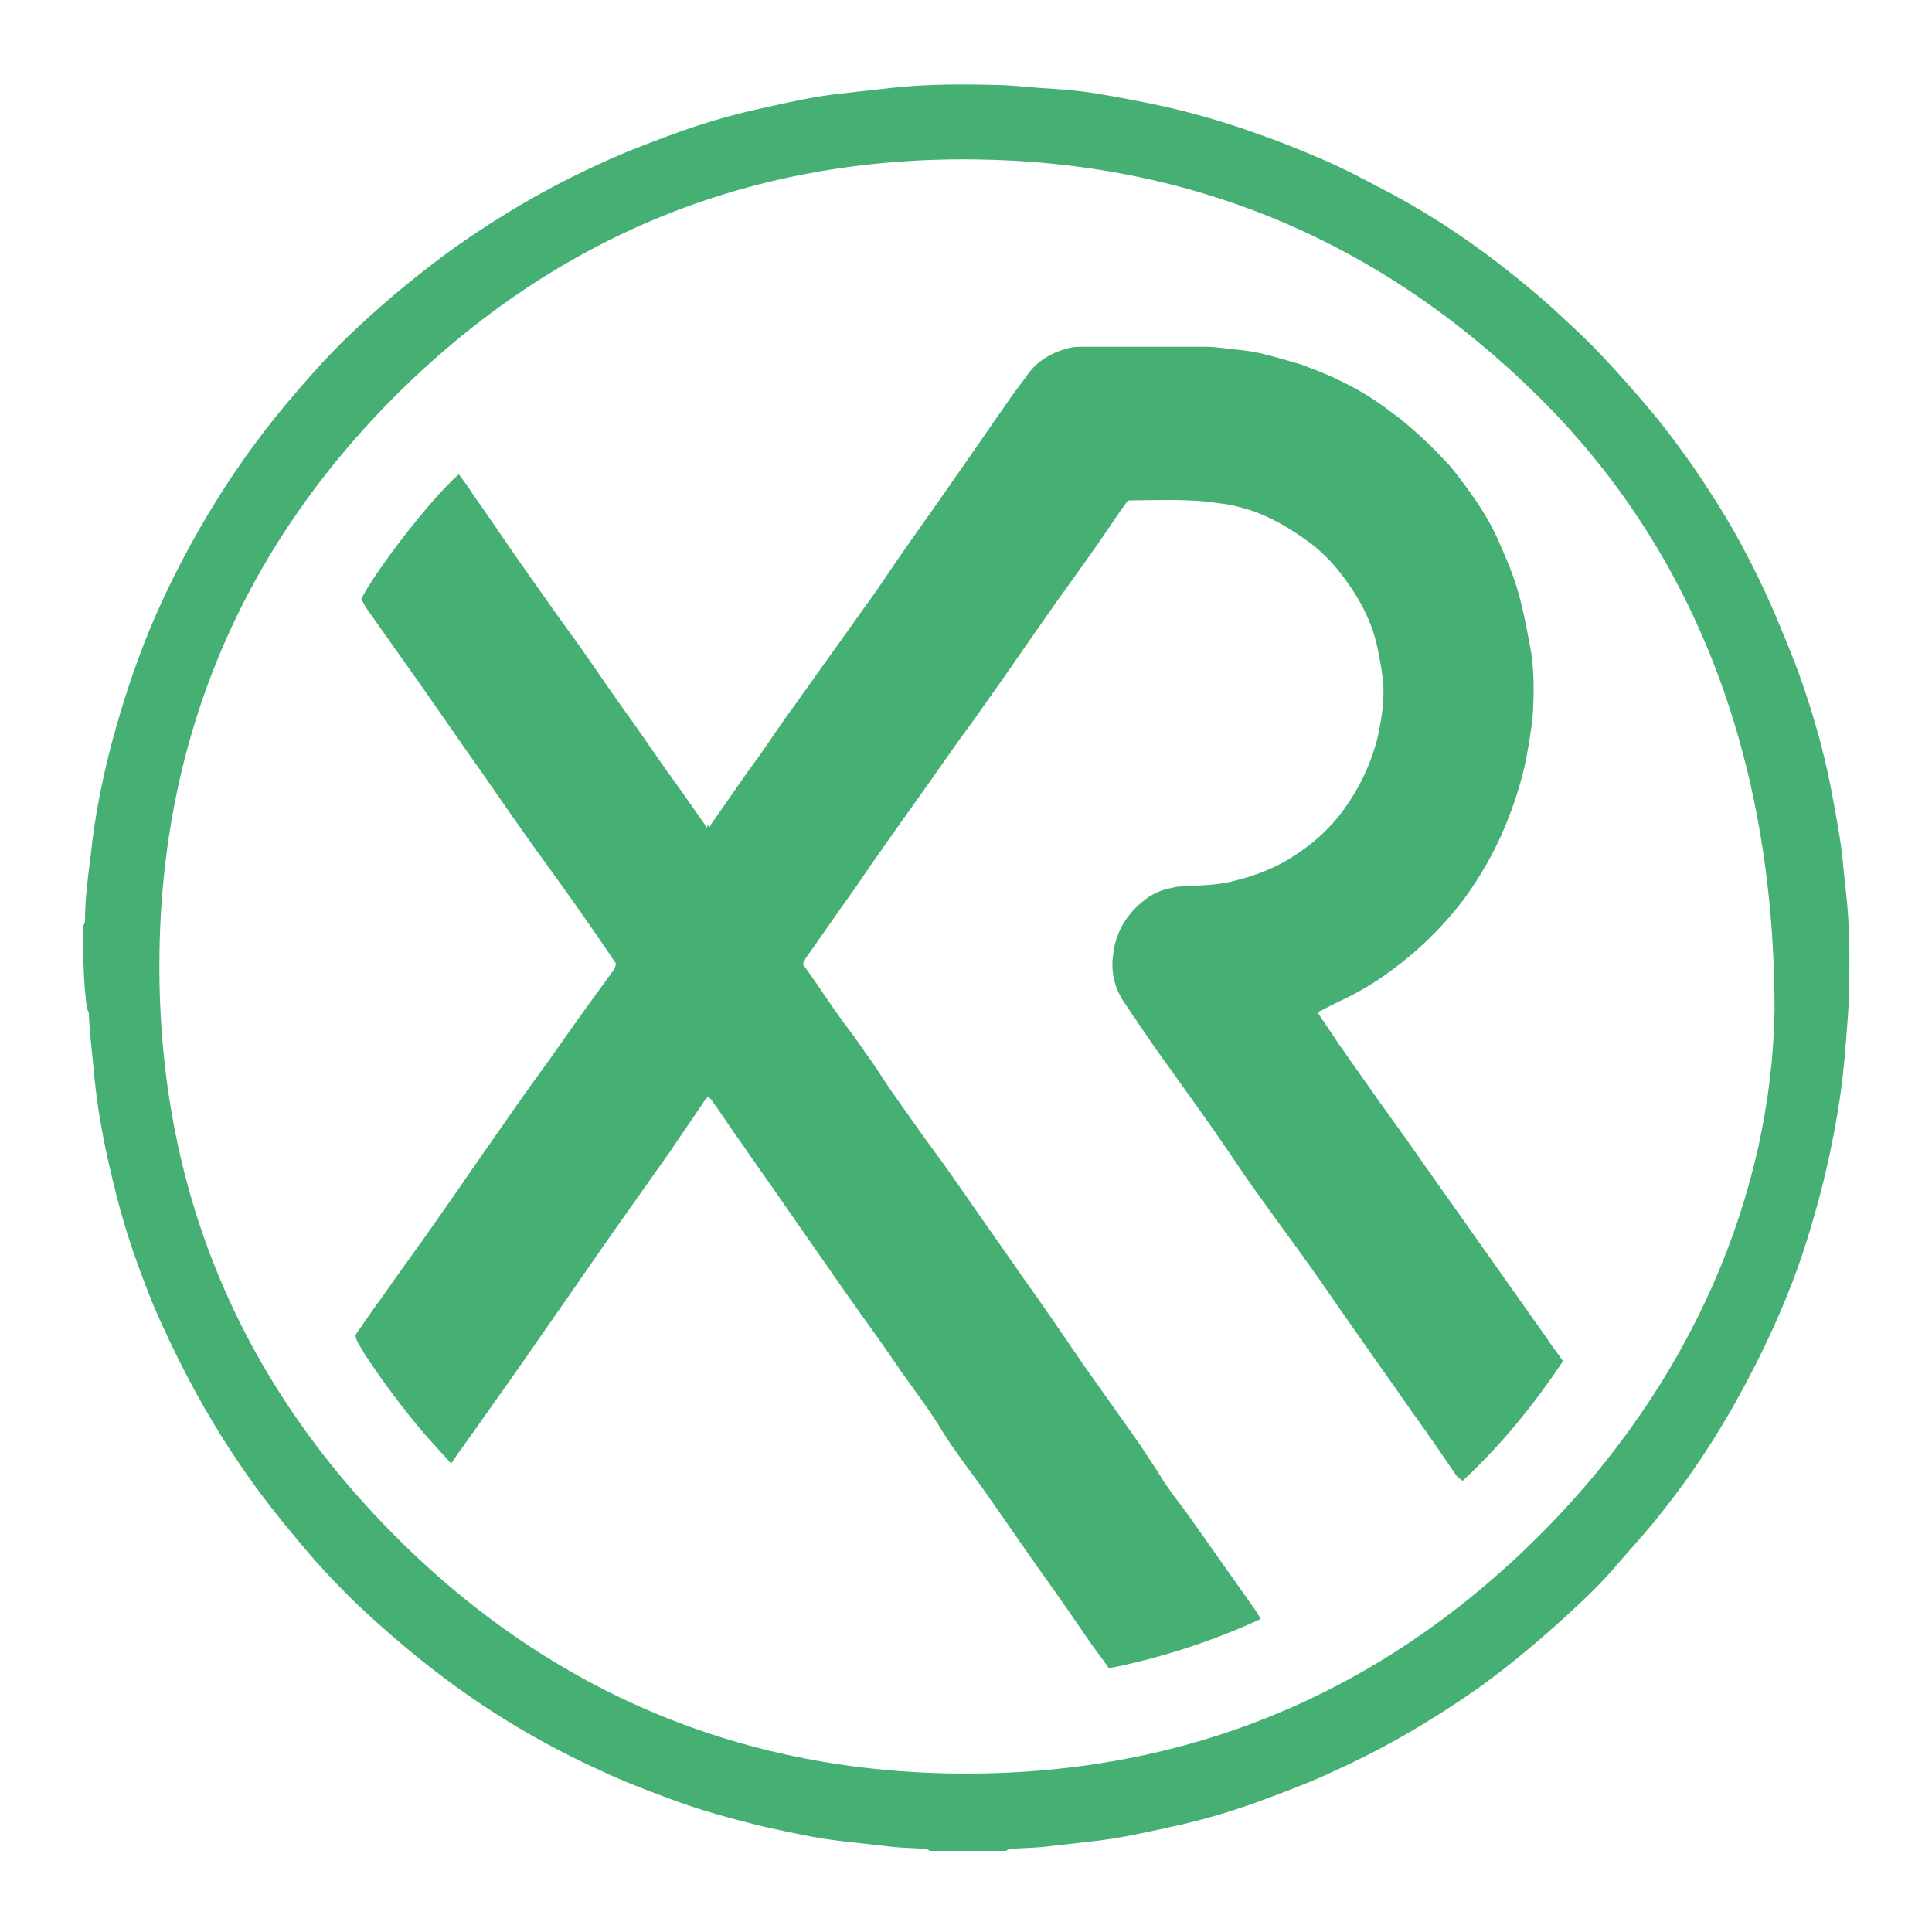
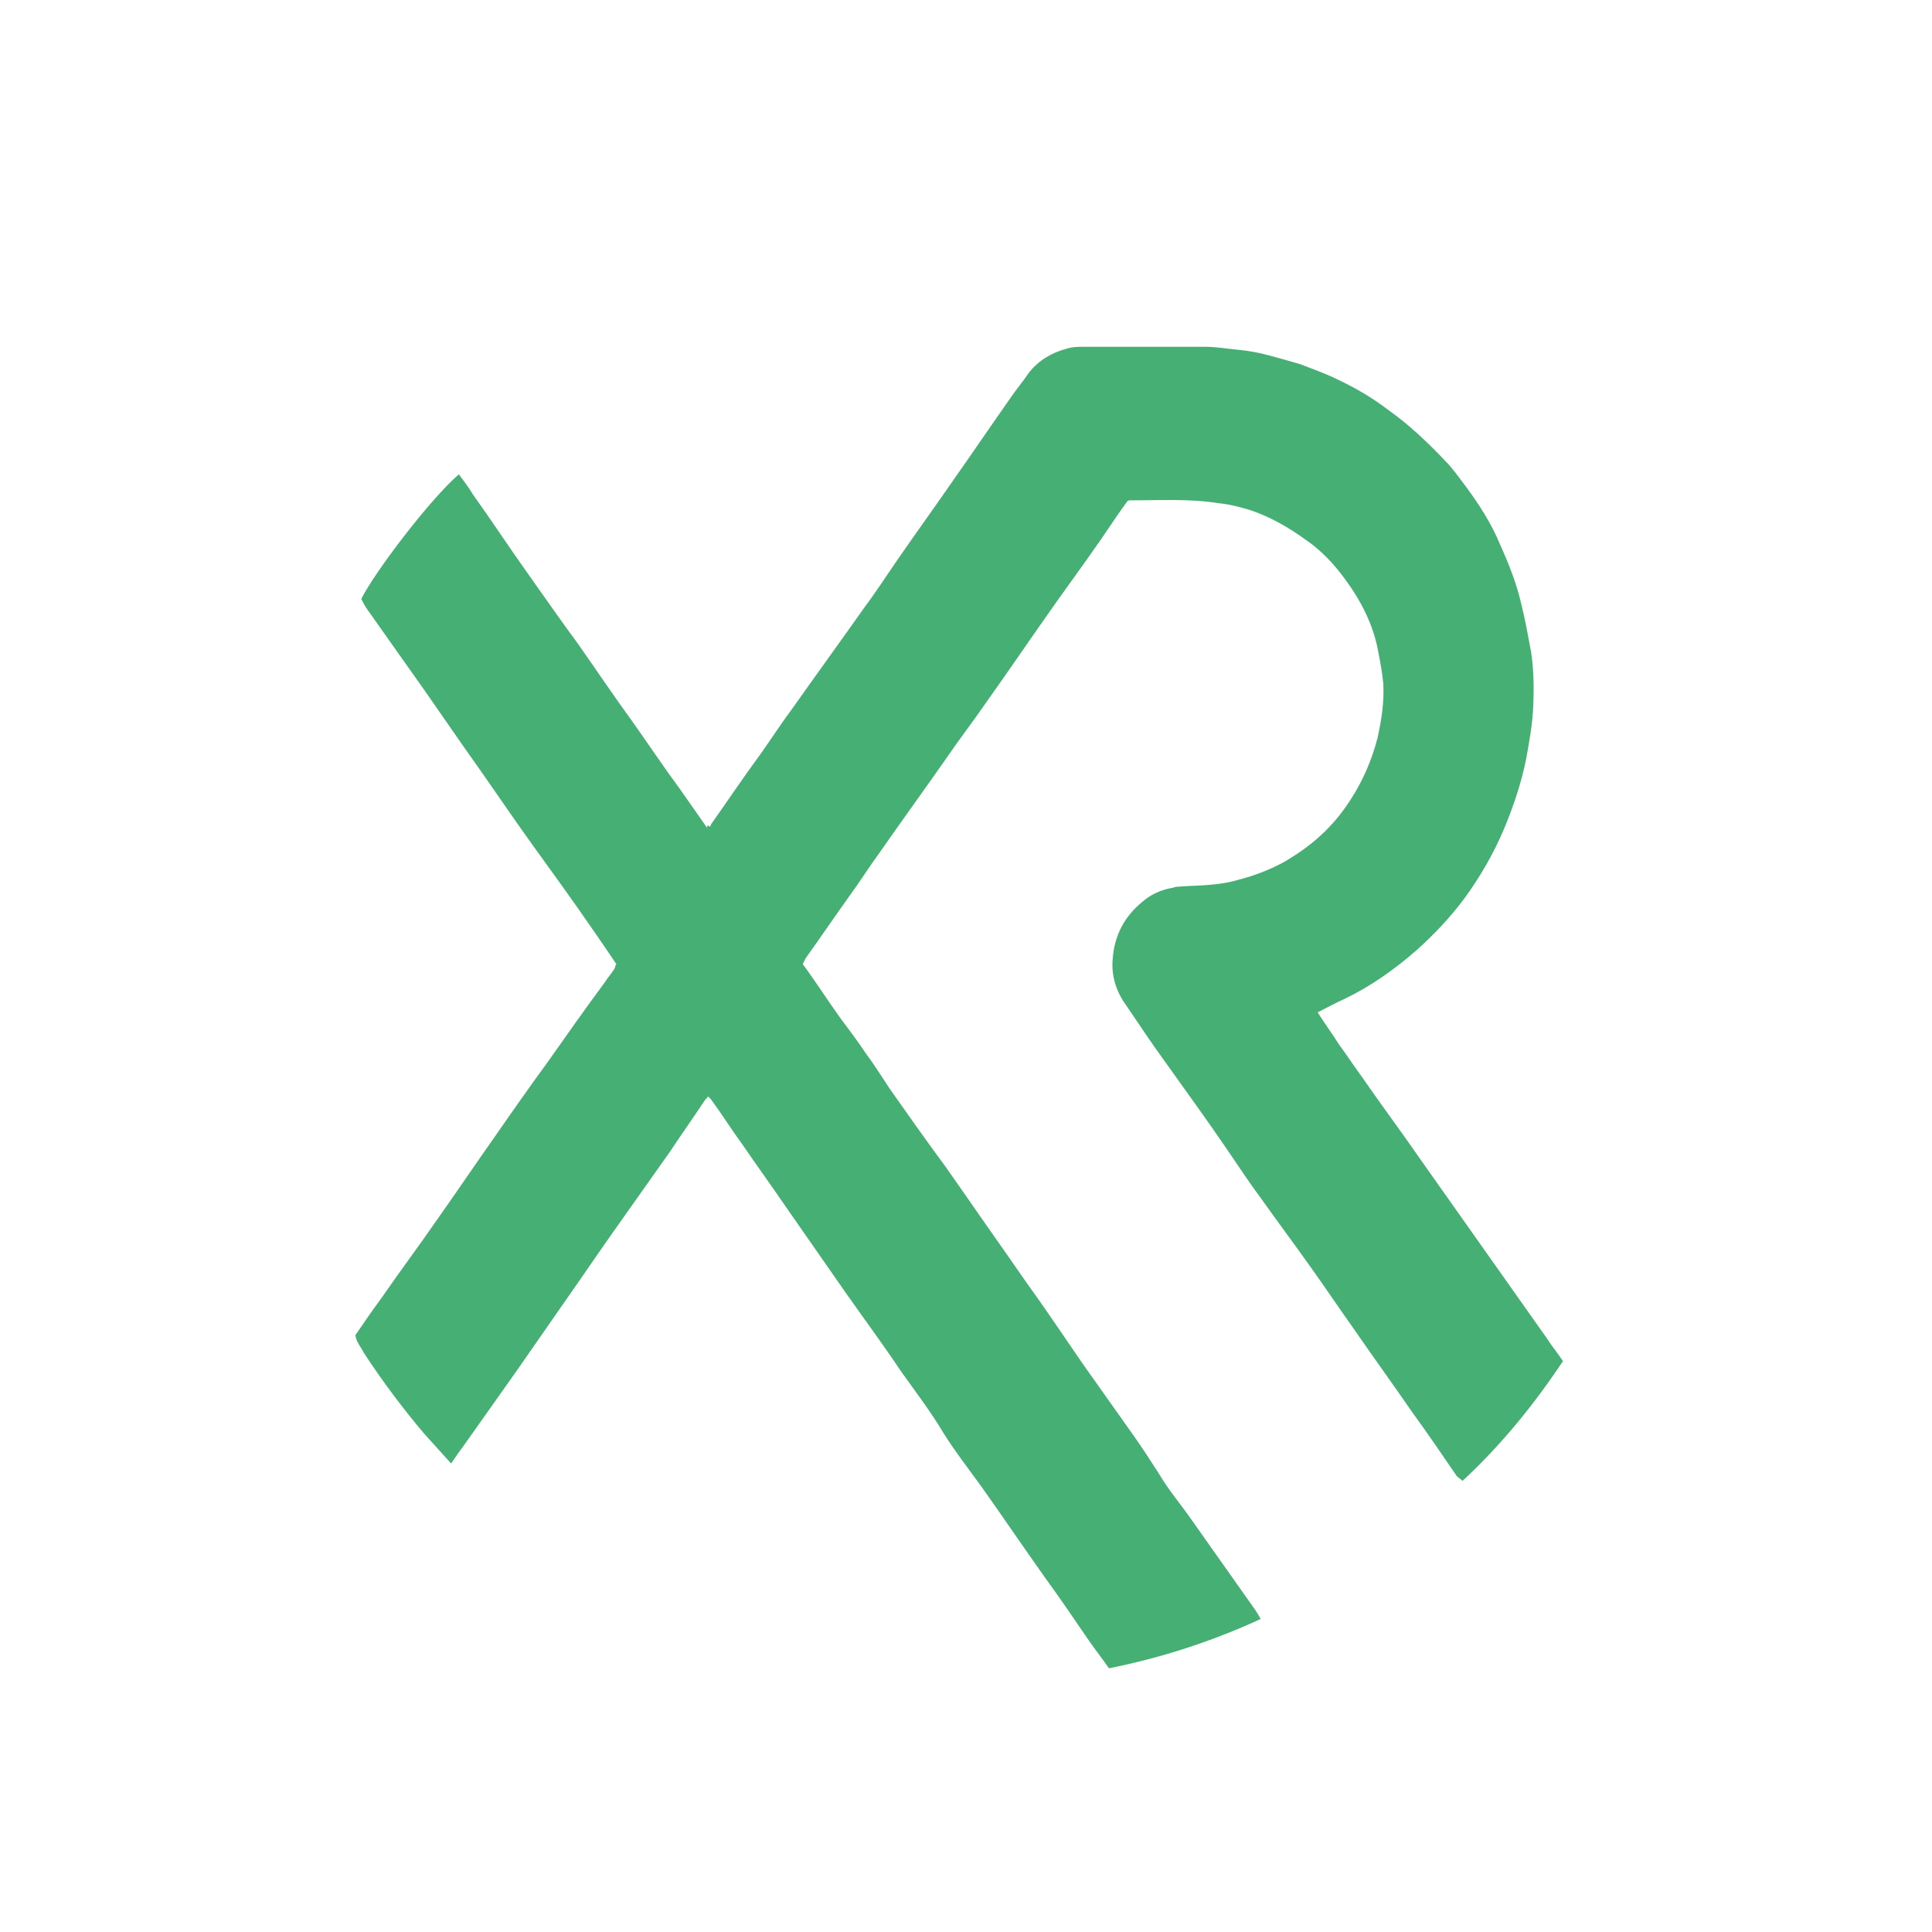
<svg xmlns="http://www.w3.org/2000/svg" version="1.1" id="Layer_1" x="0px" y="0px" width="200px" height="200px" viewBox="0 0 200 200" style="enable-background:new 0 0 200 200;" xml:space="preserve">
  <style type="text/css">
	.st0{fill:#46AF74;}
</style>
  <g>
-     <path class="st0" d="M8.6,95.9c0.1-0.2,0.2-0.4,0.2-0.6c0-2.3,0.3-4.5,0.6-6.8c0.4-4,1.2-7.9,2.2-11.7c1.1-4.1,2.4-8,4-11.9   c2-4.7,4.3-9.1,7-13.4c2.2-3.5,4.6-6.8,7.3-10c2.2-2.6,4.5-5.2,7-7.5c3.2-3,6.6-5.8,10.2-8.4c4.7-3.3,9.6-6.2,14.9-8.6   c2.3-1.1,4.7-2,7.1-2.9c3.2-1.2,6.5-2.2,9.8-2.9c2.7-0.6,5.3-1.2,8-1.5c1.8-0.2,3.6-0.4,5.4-0.6c3.6-0.4,7.2-0.4,10.8-0.3   c1.5,0,3,0.2,4.5,0.3c1.6,0.1,3.1,0.2,4.7,0.4c2.1,0.3,4.2,0.7,6.2,1.1c3.6,0.7,7.2,1.7,10.7,2.9c2.6,0.9,5.2,1.9,7.7,3   c1.9,0.8,3.8,1.8,5.7,2.8c4.5,2.3,8.7,5,12.7,8.1c2.3,1.8,4.5,3.6,6.6,5.6c1.3,1.2,2.6,2.4,3.8,3.7c2.1,2.2,4.1,4.5,6,6.8   c1.8,2.3,3.5,4.6,5.1,7.1c2.6,3.9,4.8,8.1,6.7,12.4c1.1,2.6,2.2,5.2,3.1,7.8c1.2,3.5,2.2,7,2.9,10.6c0.4,2.1,0.8,4.2,1.1,6.3   c0.2,1.5,0.3,3.1,0.5,4.7c0.4,3.5,0.4,7,0.3,10.4c0,1.7-0.2,3.3-0.3,5c-0.1,0.7-0.1,1.5-0.2,2.2c-0.3,3.4-0.9,6.7-1.6,10   c-0.7,3.2-1.6,6.4-2.6,9.5c-1.5,4.5-3.4,8.8-5.6,13c-2.5,4.8-5.4,9.4-8.8,13.7c-1.6,2.1-3.4,4-5.1,6c-1.2,1.4-2.5,2.7-3.9,4   c-3.2,3-6.6,5.9-10.2,8.5c-4.7,3.3-9.6,6.2-14.9,8.6c-2.3,1.1-4.7,2-7.1,2.9c-3.2,1.2-6.5,2.2-9.8,2.9c-2.7,0.6-5.4,1.2-8.1,1.5   c-1.8,0.2-3.5,0.4-5.3,0.6c-1.1,0.1-2.1,0.1-3.2,0.2c-0.2,0-0.4,0.1-0.6,0.2c-2.6,0-5.2,0-7.8,0c-0.2-0.1-0.4-0.2-0.6-0.2   c-1.1-0.1-2.1-0.1-3.2-0.2c-1.8-0.2-3.5-0.4-5.3-0.6c-2.7-0.3-5.4-0.9-8.1-1.5c-3.3-0.8-6.6-1.7-9.8-2.9c-2.4-0.9-4.8-1.8-7.1-2.9   c-5.3-2.4-10.3-5.3-15-8.7c-3.6-2.6-6.9-5.4-10.1-8.4c-2.4-2.3-4.7-4.8-6.8-7.4c-2.7-3.2-5.1-6.5-7.3-10c-2.7-4.3-5-8.8-7-13.4   c-1.6-3.9-3-7.8-4-11.9c-1-3.9-1.8-7.8-2.2-11.7c-0.2-2.3-0.5-4.5-0.6-6.8c0-0.2-0.1-0.4-0.2-0.6C8.6,101.4,8.6,98.6,8.6,95.9z    M183.7,104.6c0-26.7-8.7-48-24.5-63.6c-16.2-16-35.8-24.3-58.6-24.5c-23.1-0.2-43,8-59.4,24.2c-16.3,16.2-24.6,36-24.7,58.9   c-0.1,23.2,8.1,43.1,24.5,59.5c16.2,16.2,36.1,24.5,59,24.5c22.9,0,42.7-8.2,59-24.3C175.4,143.1,183.4,123.2,183.7,104.6z" />
    <path class="st0" d="M73.5,85.6c0.1-0.2,0.1-0.3,0.2-0.4c1.7-2.4,3.3-4.8,5-7.1c1.2-1.7,2.3-3.4,3.5-5c2.4-3.4,4.8-6.7,7.2-10.1   c1.2-1.6,2.3-3.3,3.4-4.9c2-2.9,4.1-5.8,6.1-8.7c1.9-2.7,3.8-5.5,5.7-8.2c0.6-0.9,1.3-1.7,1.9-2.6c1-1.3,2.4-2.1,3.9-2.5   c0.6-0.2,1.2-0.2,1.8-0.2c4.2,0,8.4,0,12.6,0c1.1,0,2.2,0.2,3.3,0.3c1.1,0.1,2.2,0.3,3.3,0.6c1.1,0.3,2.2,0.6,3.2,0.9   c1.3,0.5,2.7,1,3.9,1.6c1.9,0.9,3.6,1.9,5.3,3.2c2.1,1.5,4,3.3,5.8,5.2c0.8,0.8,1.4,1.7,2.1,2.6c1.4,1.9,2.7,3.9,3.6,6.1   c0.9,2,1.7,4,2.2,6.2c0.4,1.6,0.7,3.3,1,4.9c0.3,2,0.3,4,0.2,6c-0.1,1.7-0.4,3.3-0.7,5c-0.5,2.5-1.3,4.9-2.3,7.3   c-1.1,2.6-2.5,5-4.1,7.2c-1.5,2-3.2,3.8-5,5.4c-2.3,2-4.7,3.7-7.4,5c-0.9,0.4-1.8,0.9-2.8,1.4c0.7,1.1,1.5,2.2,2.2,3.3   c0.8,1.1,1.6,2.3,2.4,3.4c2,2.9,4.1,5.7,6.1,8.6c2.2,3.1,4.3,6.1,6.5,9.2c2.2,3.1,4.3,6.1,6.5,9.2c0.5,0.8,1.1,1.5,1.7,2.4   c-3,4.5-6.4,8.7-10.4,12.4c-0.2-0.2-0.4-0.3-0.6-0.5c-1.5-2.2-3-4.4-4.6-6.6c-2-2.9-4.1-5.8-6.1-8.7c-1.5-2.1-2.9-4.2-4.4-6.3   c-1.7-2.4-3.5-4.8-5.2-7.2c-1.2-1.6-2.3-3.3-3.4-4.9c-2.1-3.1-4.3-6.1-6.5-9.2c-1.4-1.9-2.7-3.9-4-5.8c-1.1-1.5-1.6-3.2-1.4-5   c0.2-2.3,1.2-4.2,3-5.7c0.9-0.8,2-1.3,3.2-1.5c0.1,0,0.2-0.1,0.4-0.1c1.1-0.1,2.3-0.1,3.4-0.2c1-0.1,1.9-0.2,2.9-0.5   c1.6-0.4,3.2-1,4.7-1.8c1.4-0.8,2.7-1.7,3.9-2.8c1.2-1.1,2.2-2.3,3.1-3.7c1.3-2,2.2-4.1,2.8-6.4c0.4-1.8,0.7-3.7,0.6-5.6   c-0.1-1.1-0.3-2.2-0.5-3.2c-0.5-2.9-1.8-5.4-3.5-7.7c-1.1-1.5-2.4-2.9-4-4c-1.8-1.3-3.7-2.4-5.8-3.1c-1-0.3-2.1-0.6-3.2-0.7   c-3.1-0.5-6.2-0.3-9.3-0.3c0,0-0.1,0-0.2,0.1c-0.9,1.2-1.8,2.6-2.7,3.9c-2,2.9-4.1,5.7-6.1,8.6c-1.9,2.7-3.8,5.5-5.8,8.3   c-1.3,1.9-2.7,3.7-4,5.6c-2.3,3.3-4.7,6.6-7,9.9c-1.1,1.5-2.1,3.1-3.2,4.6c-1.5,2.1-3,4.3-4.5,6.4c-0.1,0.2-0.2,0.4-0.3,0.6   c1.4,1.9,2.6,3.8,3.9,5.6c0.9,1.2,1.8,2.4,2.6,3.6c0.9,1.2,1.7,2.5,2.5,3.7c1.9,2.7,3.8,5.4,5.8,8.1c0.7,1,1.4,2,2.1,3   c2,2.9,4,5.7,6,8.6c2.1,2.9,4.1,5.9,6.1,8.8c1.7,2.4,3.4,4.8,5.1,7.2c1,1.4,1.9,2.8,2.8,4.2c1,1.7,2.3,3.2,3.4,4.8   c2.2,3.1,4.3,6.1,6.5,9.2c0.2,0.3,0.4,0.6,0.6,1c-5,2.3-10.2,4-15.7,5.1c-0.7-1-1.4-1.9-2.1-2.9c-1.5-2.2-3-4.4-4.6-6.6   c-2.2-3.1-4.3-6.2-6.5-9.3c-1.3-1.8-2.7-3.6-3.9-5.5c-1.3-2.2-2.9-4.3-4.4-6.4c-1.8-2.7-3.8-5.4-5.7-8.1c-2.1-3-4.1-5.9-6.2-8.9   c-1.5-2.2-3.1-4.4-4.6-6.6c-1.1-1.5-2.1-3.1-3.2-4.6c-0.1-0.1-0.2-0.2-0.3-0.3c-0.1,0.2-0.3,0.3-0.4,0.5c-1.2,1.8-2.4,3.5-3.6,5.3   c-1.9,2.7-3.9,5.5-5.8,8.2c-1.9,2.7-3.8,5.5-5.7,8.2c-1.4,2-2.7,3.9-4.1,5.9c-1.9,2.7-3.9,5.5-5.8,8.2c-0.4,0.5-0.7,1-1.2,1.7   c-1-1.1-1.9-2.1-2.8-3.1c-2.2-2.6-4.3-5.4-6.2-8.3c-0.2-0.4-0.5-0.8-0.7-1.2c-0.1-0.2-0.2-0.5-0.2-0.7c0.9-1.3,1.7-2.5,2.6-3.7   c2-2.9,4.1-5.7,6.1-8.6c1.9-2.7,3.8-5.5,5.7-8.2c1.8-2.6,3.7-5.3,5.6-7.9c1.9-2.7,3.8-5.4,5.8-8.1c0.3-0.5,0.7-0.9,1-1.4   c0.1-0.2,0.1-0.4,0.2-0.5c-1.4-2.1-2.8-4.1-4.2-6.1c-1.9-2.7-3.9-5.4-5.8-8.1c-1.9-2.7-3.8-5.5-5.8-8.3c-1.4-2-2.7-3.9-4.1-5.9   c-1.9-2.7-3.9-5.5-5.8-8.2c-0.3-0.4-0.5-0.8-0.7-1.2c1.4-2.8,7.1-10.3,10.1-12.9c0.5,0.7,1,1.3,1.4,2c2,2.8,3.9,5.7,5.9,8.5   c1.7,2.4,3.3,4.7,5,7c1.9,2.7,3.7,5.4,5.6,8c1.7,2.4,3.3,4.8,5,7.1c0.9,1.3,1.9,2.7,2.8,4C73.2,85.4,73.3,85.4,73.5,85.6z" />
  </g>
</svg>